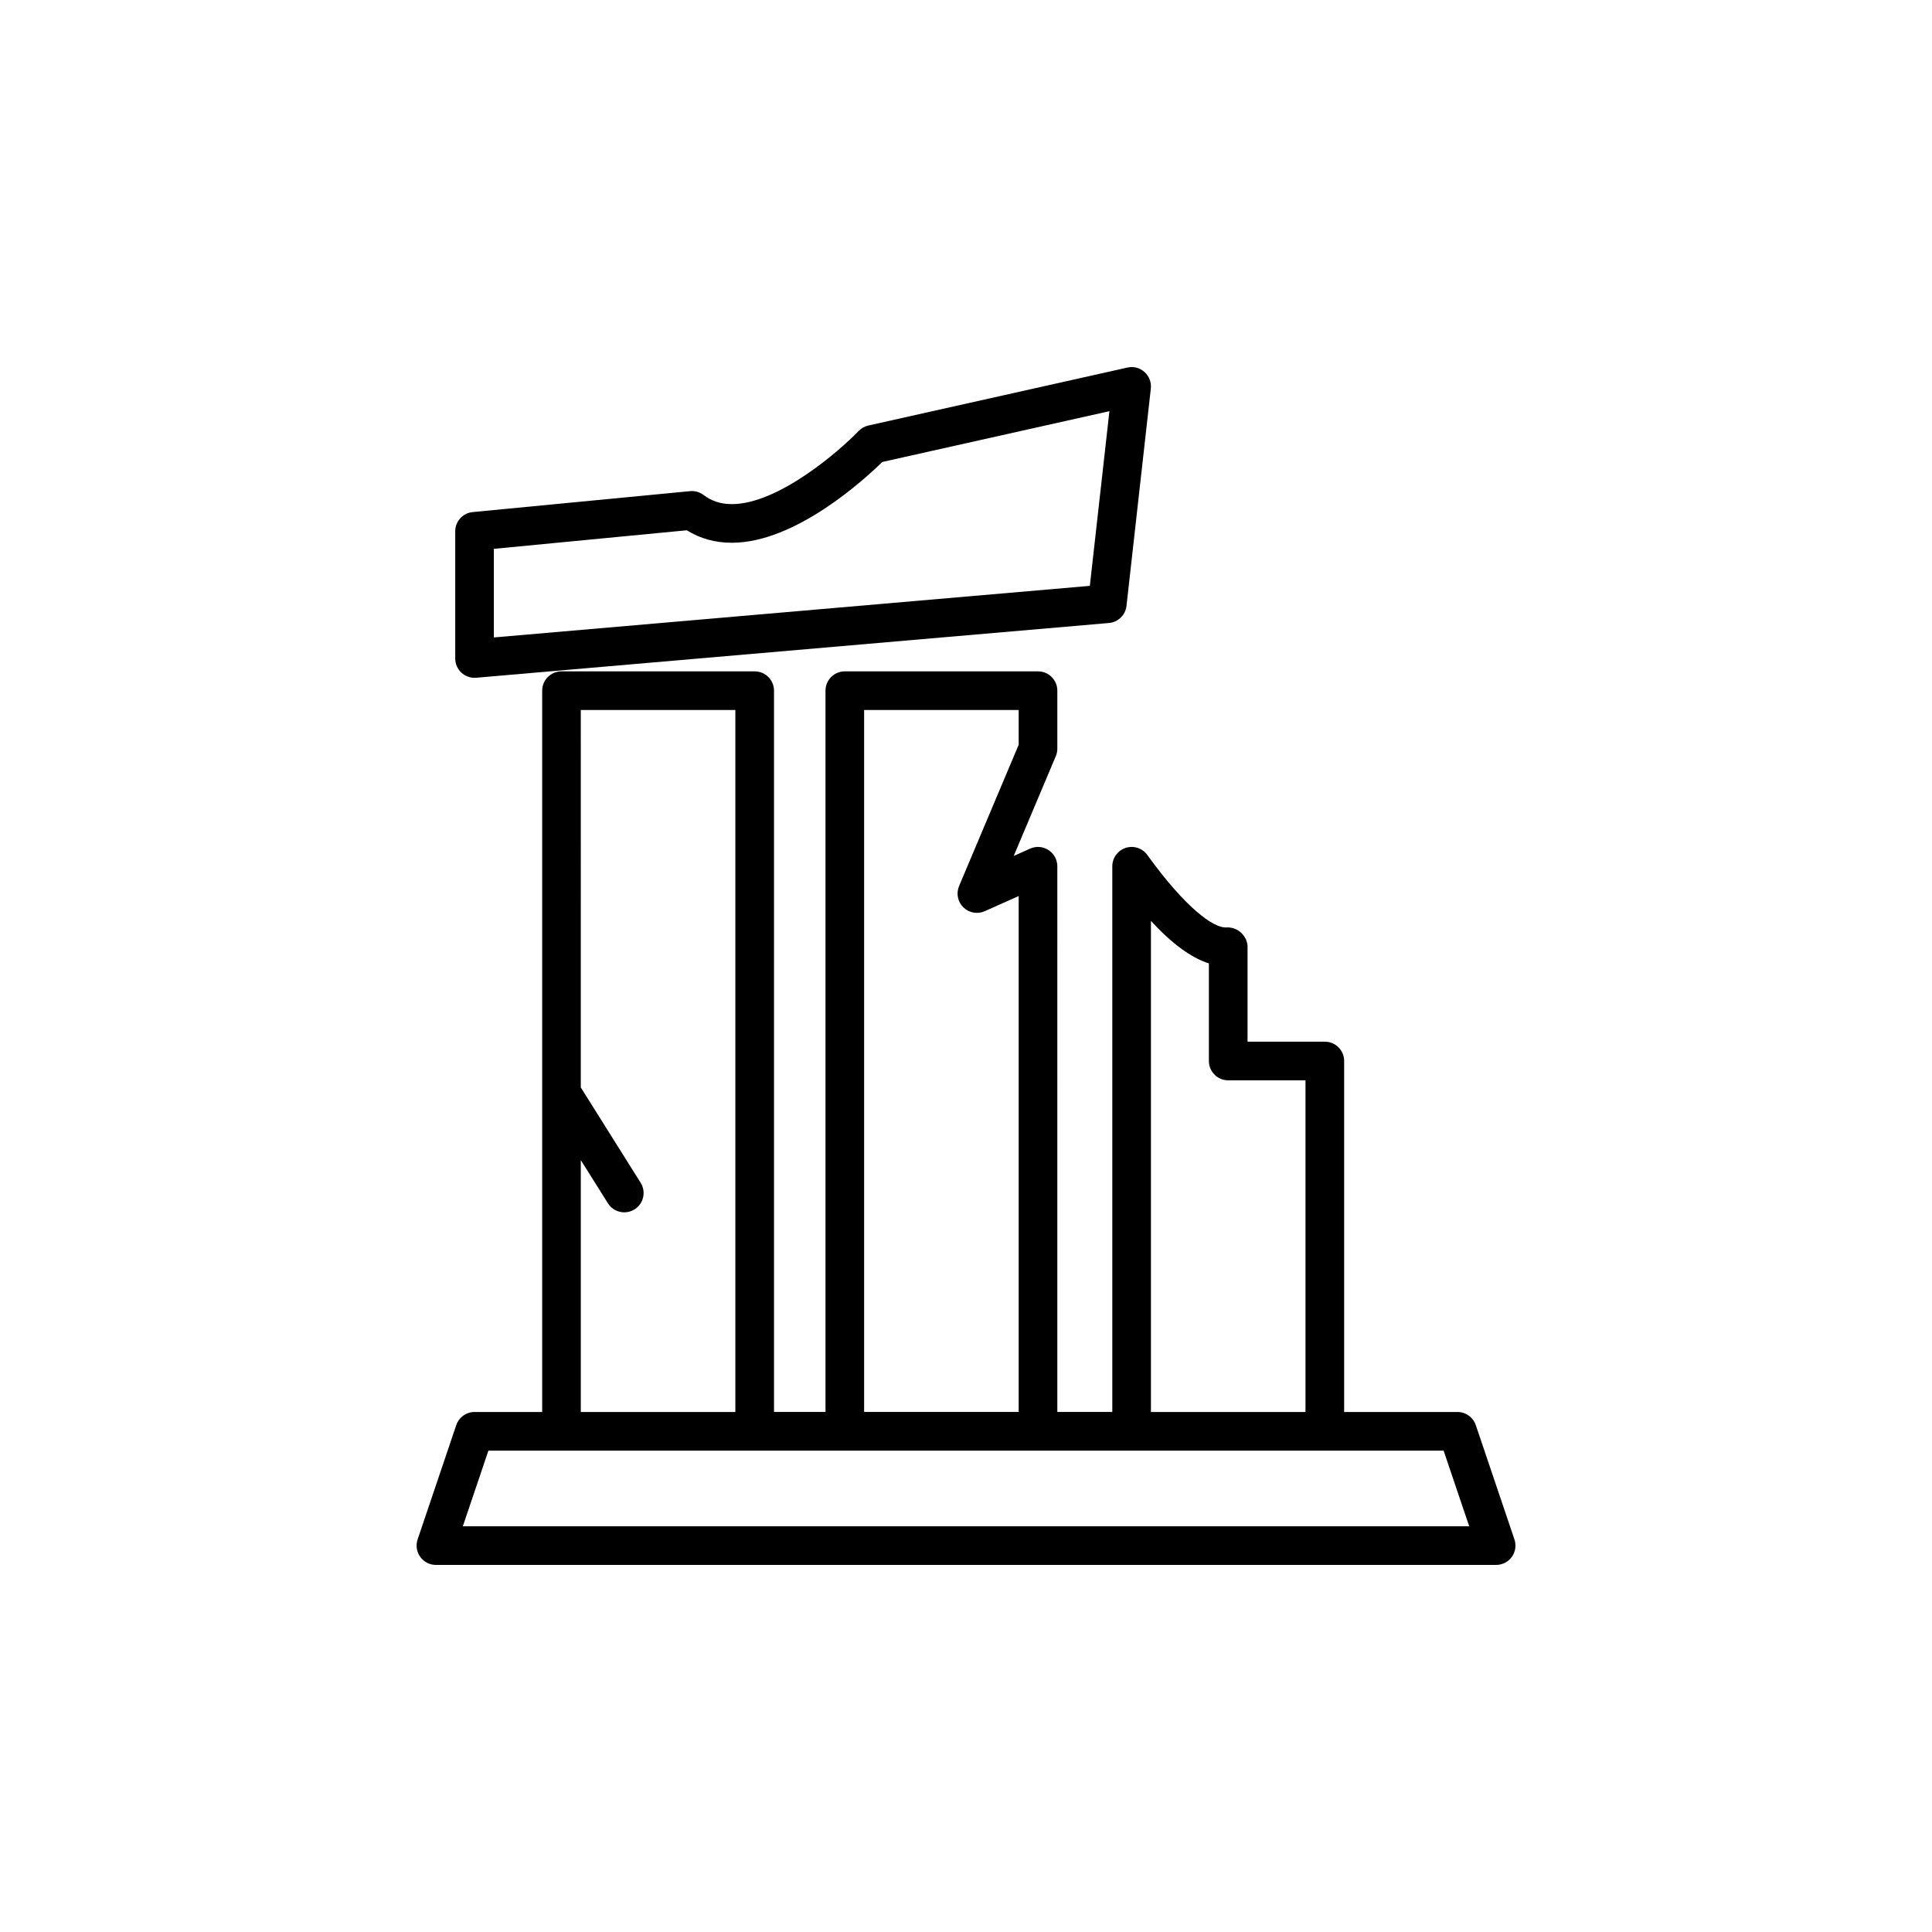
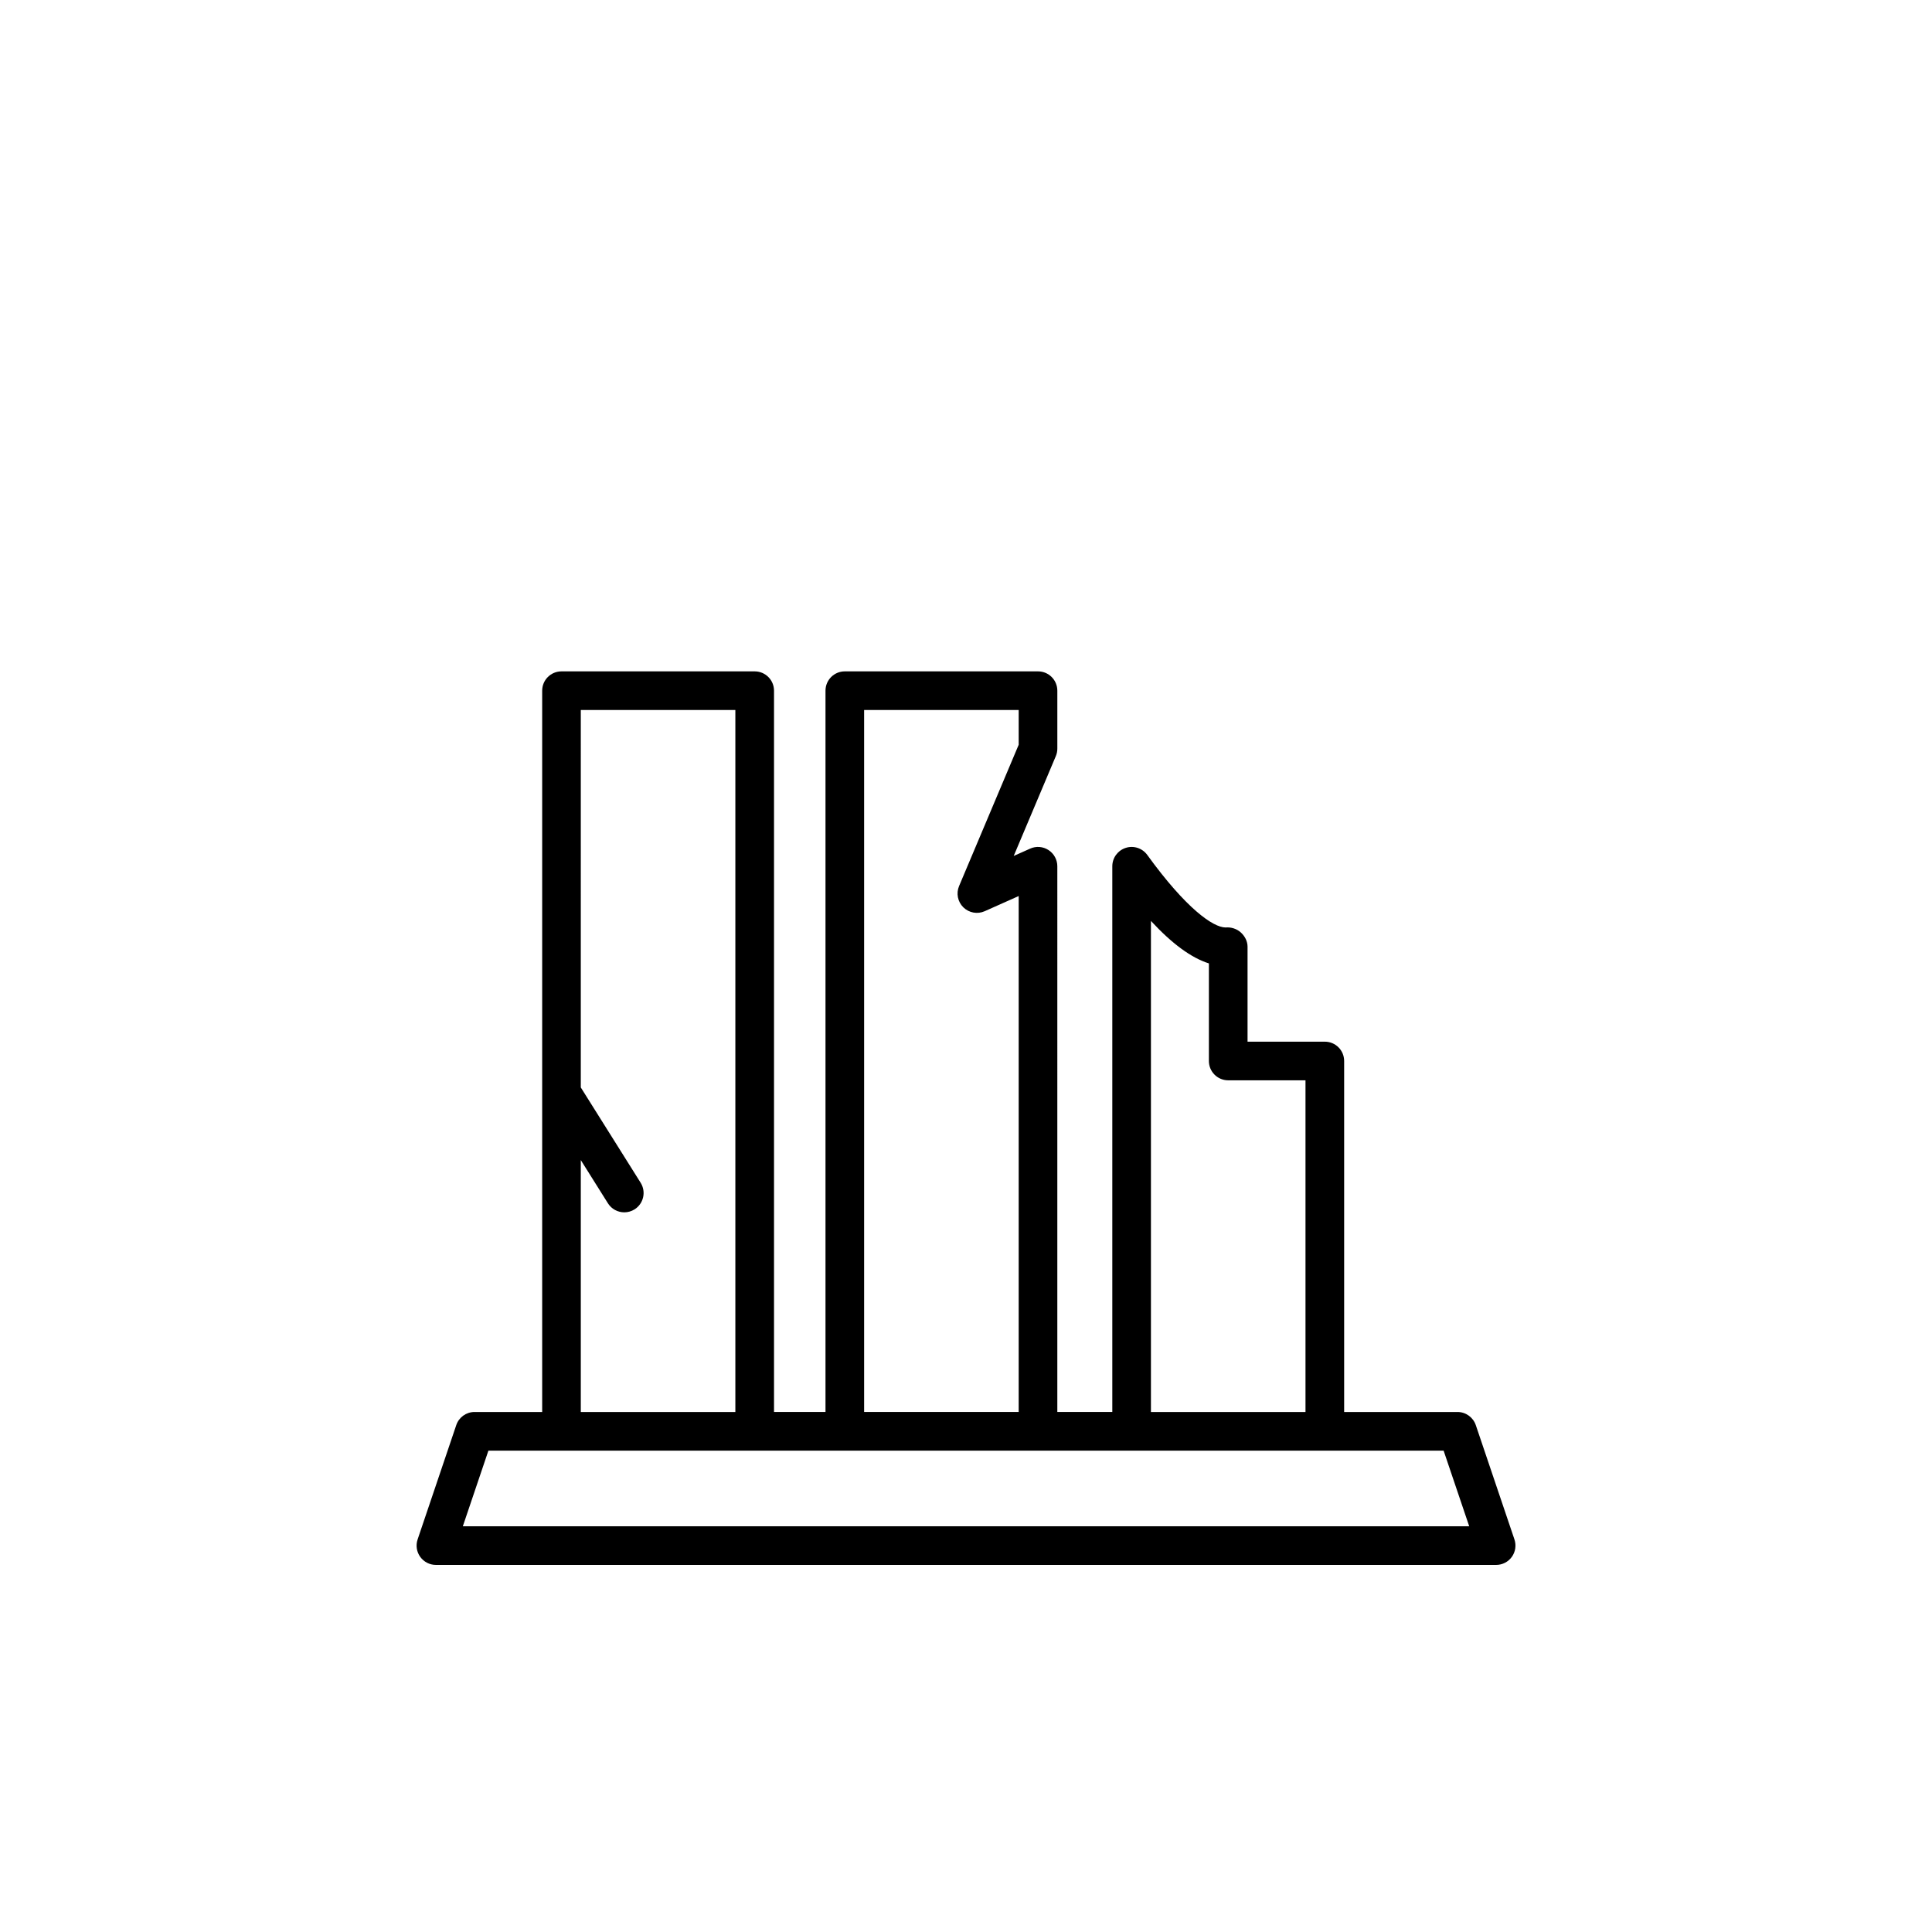
<svg xmlns="http://www.w3.org/2000/svg" version="1.1" id="Layer_1" x="0px" y="0px" width="100px" height="100px" viewBox="0 0 100 100" enable-background="new 0 0 100 100" xml:space="preserve">
  <g>
-     <path d="M24.563,35.084c0.028,0,0.058-0.001,0.086-0.004l32.75-2.834c0.475-0.041,0.854-0.411,0.908-0.885l1.26-11.25   c0.035-0.321-0.086-0.64-0.326-0.855c-0.24-0.217-0.566-0.305-0.887-0.231l-13.408,3c-0.191,0.043-0.366,0.141-0.502,0.282   c-1.013,1.053-4.167,3.786-6.563,3.786c-0.567,0-1.046-0.154-1.462-0.471c-0.2-0.153-0.453-0.225-0.702-0.2l-11.25,1.083   c-0.513,0.049-0.904,0.479-0.904,0.995v6.584c0,0.28,0.117,0.548,0.324,0.737C24.071,34.991,24.313,35.084,24.563,35.084z    M25.563,28.408l9.984-0.961c0.688,0.429,1.472,0.646,2.334,0.646c3.289,0,6.867-3.282,7.785-4.181l11.757-2.63l-1.013,9.042   l-30.848,2.67V28.408z" />
    <path d="M78.387,79.68l-2-5.916c-0.138-0.406-0.519-0.68-0.947-0.68h-5.867V54.917c0-0.553-0.447-1-1-1h-4V49   c0-0.281-0.141-0.548-0.349-0.737c-0.207-0.189-0.507-0.284-0.787-0.257c-0.646,0-2.051-0.986-4.054-3.754   c-0.256-0.353-0.71-0.5-1.118-0.365c-0.413,0.134-0.692,0.518-0.692,0.951v28.246h-2.846V44.838c0-0.339-0.172-0.654-0.456-0.839   s-0.644-0.214-0.951-0.074l-0.851,0.379l2.179-5.165c0.053-0.123,0.079-0.255,0.079-0.389v-3c0-0.553-0.447-1-1-1h-10   c-0.553,0-1,0.447-1,1v37.334h-2.664V35.75c0-0.553-0.447-1-1-1h-10c-0.553,0-1,0.447-1,1v37.334h-3.5   c-0.429,0-0.81,0.273-0.947,0.68l-2,5.916c-0.104,0.306-0.053,0.642,0.135,0.903S22.24,81,22.563,81h54.877   c0.322,0,0.625-0.155,0.813-0.417S78.49,79.985,78.387,79.68z M59.572,47.667c1.095,1.184,2.09,1.912,3,2.199v5.051   c0,0.553,0.447,1,1,1h4v17.167h-8V47.667z M44.727,36.75h8v1.798l-3.085,7.313c-0.16,0.378-0.072,0.815,0.221,1.103   c0.295,0.288,0.734,0.367,1.107,0.199l1.757-0.784v26.705h-8V36.75z M30.063,60.047l1.403,2.235   c0.189,0.302,0.515,0.468,0.848,0.468c0.182,0,0.365-0.05,0.531-0.153c0.467-0.294,0.608-0.911,0.314-1.379l-3.097-4.932V36.75h8   v36.334h-8V60.047z M23.956,79l1.324-3.916h3.782h10h4.664h10h4.846h10h6.149L76.046,79H23.956z" />
  </g>
</svg>